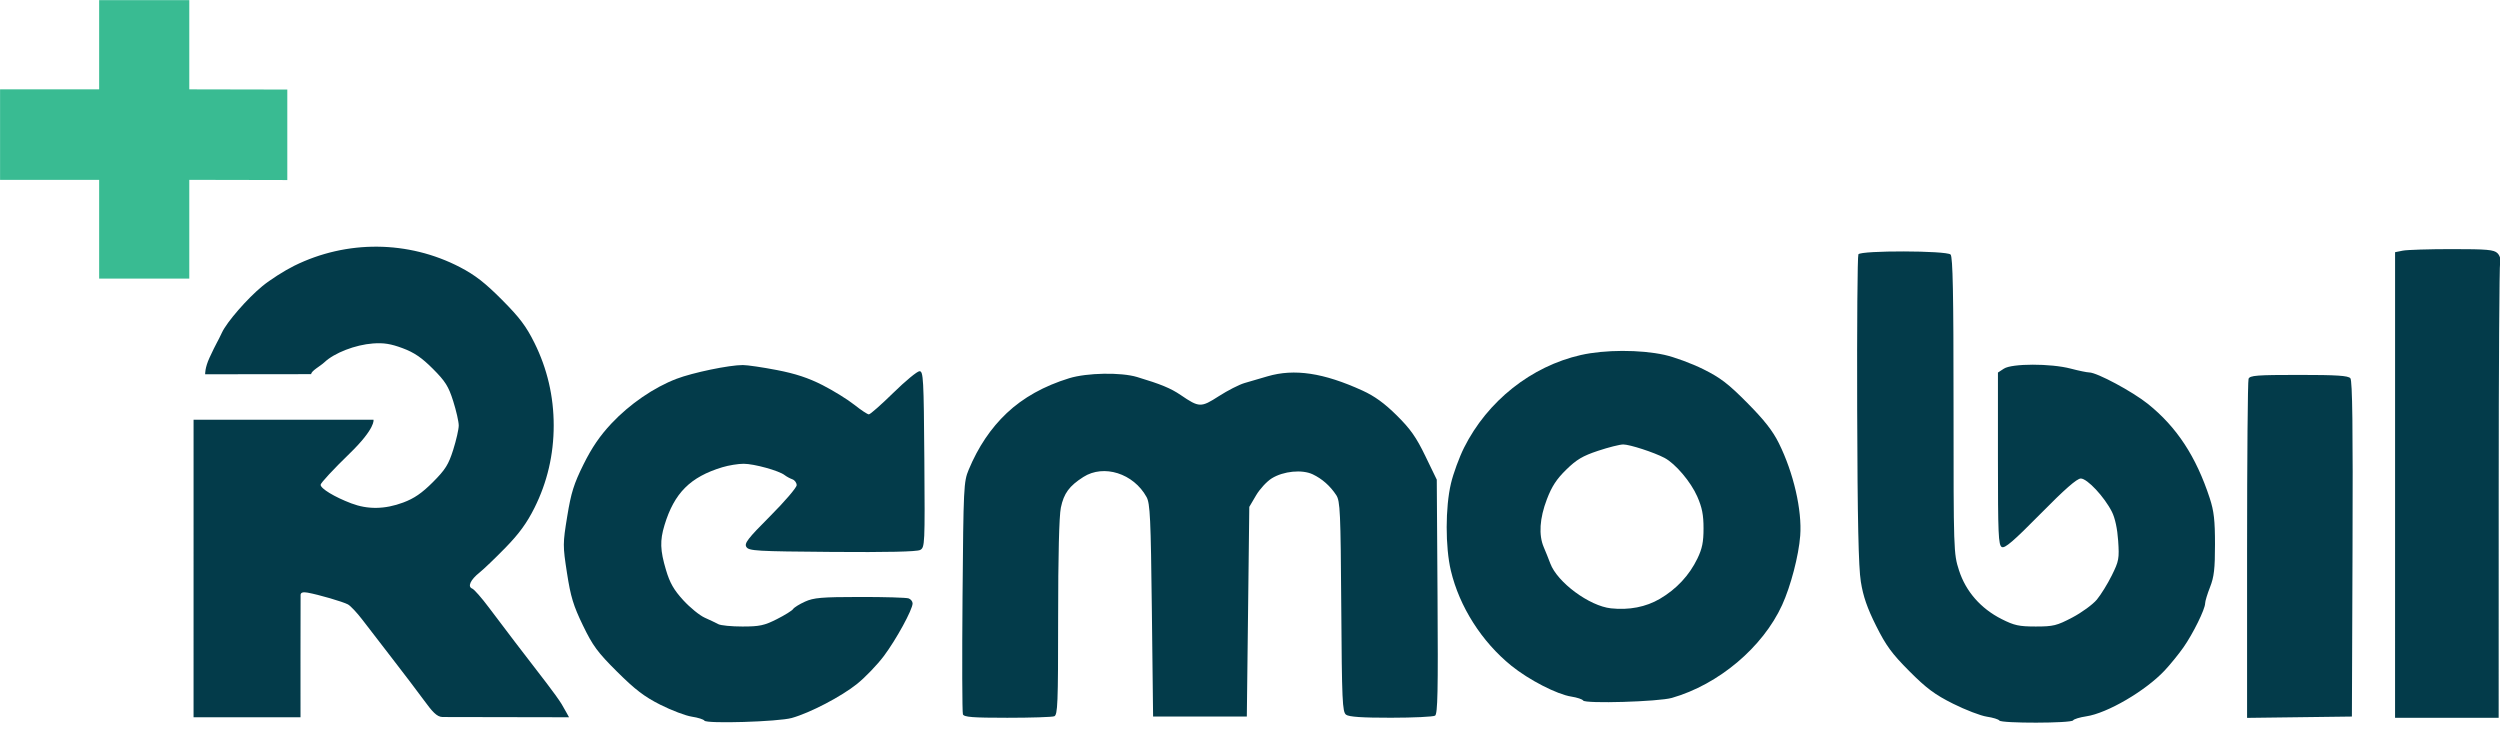
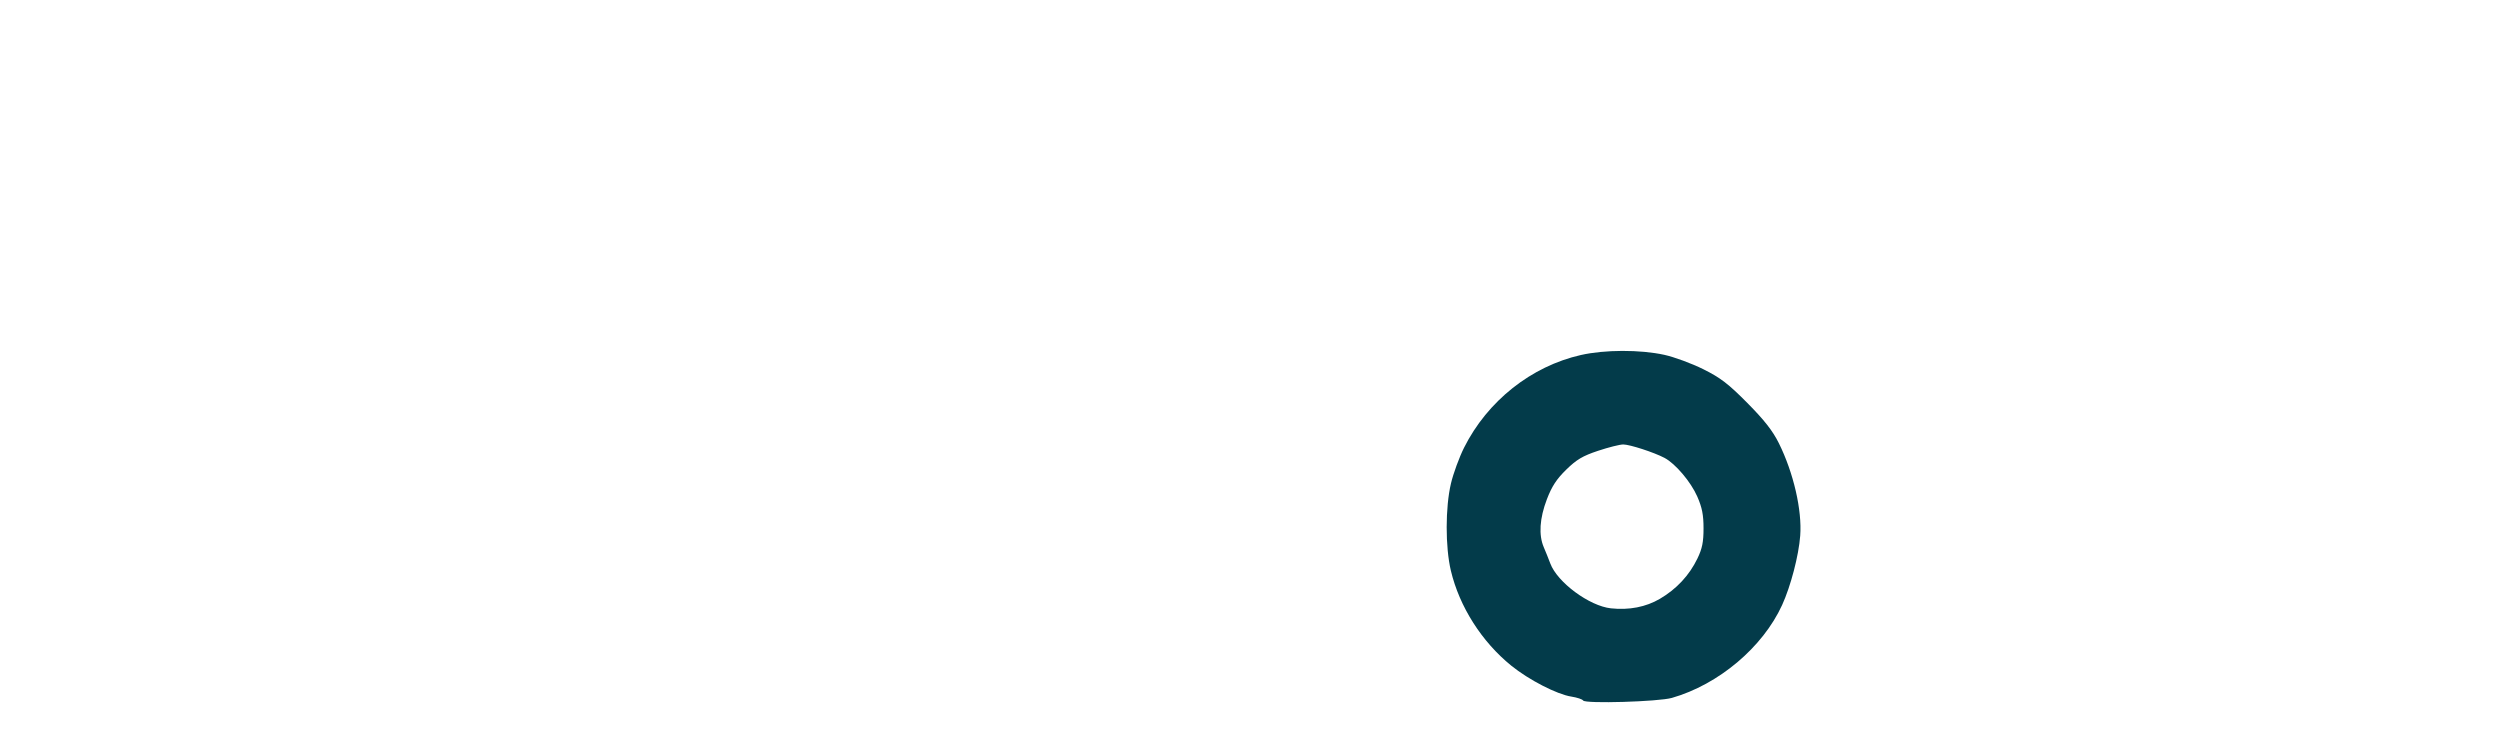
<svg xmlns="http://www.w3.org/2000/svg" xml:space="preserve" style="fill-rule:evenodd;clip-rule:evenodd;stroke-linejoin:round;stroke-miterlimit:2" viewBox="0 0 150 44">
-   <path d="M323.475 623.941v-53.365h-53.558v-48.917h53.558v-48.235l48.724.011v48.225l52.982.106v48.916l-52.982-.106v53.365z" style="fill:#39bb92;fill-rule:nonzero" transform="matrix(.111 0 0 .111 -29.957 -52.543)" />
-   <path d="M1564.52 735.514V609.681l4.16-.833c2.29-.459 14.25-.834 26.57-.834 19.04 0 22.74.331 24.61 2.199 1.31 1.319 1.89 3.32 1.44 5-.41 1.541-.76 57.551-.77 124.468l-.02 121.667h-56zM1484.52 770.816c0-49.821.36-91.533.8-92.693.7-1.825 4.37-2.109 27.17-2.109 20.61 0 26.69.396 27.87 1.815 1.09 1.318 1.41 26.577 1.16 92.333l-.34 90.519-56.66.72zM790.378 859.472c-.396-1.032-.488-29.682-.205-63.667.493-59.272.629-62.067 3.336-68.561q7.66-18.385 20.543-30.563c8.86-8.375 20.191-14.705 33.796-18.879 9.61-2.948 27.945-3.273 36.667-.65 12.809 3.853 18.205 6.08 23.566 9.73 10.039 6.833 10.939 6.861 20.623.63 4.773-3.071 11.033-6.268 13.911-7.104s8.452-2.466 12.386-3.623c14.526-4.272 30.321-1.904 51.369 7.703 6.52 2.979 11.88 6.856 18.48 13.389 7.41 7.325 10.56 11.798 15.48 21.978l6.19 12.781.41 63.226c.34 51.085.08 63.438-1.33 64.335-.96.61-11.69 1.119-23.83 1.13-15.62.015-22.725-.467-24.289-1.646-1.987-1.498-2.249-7.403-2.589-58.394-.341-51.312-.599-57.067-2.702-60.274-3.262-4.975-7.611-8.826-12.706-11.253-5.742-2.735-15.819-1.753-22.148 2.159-2.664 1.646-6.489 5.792-8.5 9.211l-3.654 6.218-.667 56.666-.667 56.667h-50.666l-.667-57.333c-.582-50.024-.948-57.844-2.873-61.334-7.042-12.765-23.126-17.863-34.154-10.826-7.624 4.865-10.546 8.844-12.161 16.559-.938 4.483-1.479 26.239-1.479 59.524 0 46.605-.235 52.548-2.109 53.267-1.16.445-12.579.81-25.375.81-18.768 0-23.405-.363-23.986-1.876M374.515 700.233h97.258s1.348 4.47-13.056 18.423c-8.545 8.278-15.535 15.81-15.535 16.739 0 2.061 7.464 6.586 16.573 10.048 8.918 3.39 18.17 3.248 28.041-.429 5.953-2.218 10.138-5.088 16.052-11.009 6.751-6.758 8.469-9.488 11-17.476 1.65-5.206 3-11.138 3-13.181 0-2.044-1.35-7.976-3-13.182-2.531-7.988-4.249-10.718-11-17.476-6.011-6.018-10.077-8.784-16.355-11.126-6.322-2.359-10.216-2.979-16-2.549-9.559.712-20.87 5.089-26.221 10.146-2.25 2.127-7.158 4.646-7.19 6.445l-57.3.063s-.233-3.378 2.38-9.015c1.522-3.285 3.28-6.873 3.906-7.973s1.884-3.604 2.796-5.564c2.66-5.717 13.625-18.321 21.807-25.067 4.157-3.427 11.929-8.393 17.272-11.034 28.344-14.016 61.655-13.731 89.572.766 8.078 4.194 13.579 8.465 22.667 17.594 9.576 9.621 13.13 14.336 17.599 23.347 6.925 13.965 10.401 28.876 10.401 44.625 0 15.777-3.486 30.702-10.401 44.532-4.086 8.171-8.303 13.971-15.599 21.454-5.5 5.641-11.834 11.715-14.074 13.497-4.937 3.927-6.645 7.658-3.975 8.682 1.048.403 5.118 5.03 9.044 10.283 7.146 9.561 20.539 27.111 31.201 40.885 3.122 4.033 6.852 9.231 8.044 11.206 1.289 2.137 4.047 7.188 4.047 7.188l-68.391-.131c-3.15-.083-5.593-2.996-10.197-9.28-3.351-4.574-10.977-14.616-16.947-22.316-5.971-7.7-13.238-17.132-16.15-20.96s-6.439-7.573-7.839-8.322c-2.724-1.458-15.72-5.252-21.763-6.353-2.497-.455-3.715-.088-3.818 1.15-.082 1-.041 66.212-.041 66.212h-57.815zM1350.61 862.835c-.4-.649-3.45-1.588-6.78-2.088-3.34-.499-11.54-3.652-18.24-7.007-9.88-4.943-14.35-8.273-23.63-17.579-9.45-9.478-12.58-13.755-17.97-24.528-4.81-9.624-6.98-15.881-8.25-23.841-1.26-7.855-1.8-33.214-1.98-93.137-.14-45.289.16-83.011.66-83.826 1.33-2.151 47.67-2.041 49.83.119 1.21 1.208 1.6 21.149 1.6 81.572 0 78.873.04 80.097 2.95 89.127 3.67 11.405 11.73 20.629 23.01 26.337 6.86 3.47 9.43 4.03 18.47 4.03 9.52 0 11.39-.461 19.78-4.868 5.09-2.677 11.05-7.027 13.25-9.667 2.19-2.639 5.84-8.539 8.1-13.11 3.82-7.706 4.07-9.067 3.43-18.667-.44-6.542-1.68-12.318-3.38-15.688-4.08-8.095-13.34-18-16.82-18-2.08 0-8.72 5.82-21.8 19.1-14.58 14.792-19.29 18.837-20.91 17.934-1.83-1.023-2.08-6.889-2.08-47.736v-46.57l3.22-2.108c4.32-2.836 25.32-2.86 36.06-.04 4.37 1.148 8.9 2.087 10.07 2.087 4.14 0 23.43 10.353 31.75 17.032 15.6 12.536 26.02 28.433 33.4 50.968 2.26 6.923 2.83 11.943 2.83 24.951 0 13.139-.51 17.59-2.66 23.049-1.47 3.721-2.67 7.68-2.67 8.799 0 3.159-6.57 16.487-11.76 23.868-2.58 3.666-7.14 9.273-10.13 12.46-10.37 11.03-31.05 23.11-42.41 24.772-3.47.507-6.66 1.487-7.08 2.178-.99 1.593-38.88 1.666-39.86.077" style="fill:#033b4a;fill-rule:nonzero" transform="matrix(.111 0 0 .111 -29.957 -52.543)" />
  <path d="M4389.83 2537.85c-30.74.07-61.39 2.91-86.08 8.5-102.61 23.26-193.31 95.2-241.64 191.67-10.03 20.05-22.26 53.4-27.15 74.13-11.7 49.49-11.78 131.37-.18 180.33 17.65 74.46 63.88 147.14 125.12 196.69 36.3 29.37 94.52 59.32 124.22 63.9 11.77 1.81 22.74 5.47 24.39 8.13 4.29 6.94 155.97 2.45 183.52-5.43 96.68-27.67 188.08-104.67 228.08-192.13 17.82-38.99 34.34-102.16 37.45-143.27 4.01-53.01-13.8-130.31-44.13-191.47-12.74-25.68-29.97-47.7-65.19-83.27-39.42-39.81-55.51-52.15-91.19-69.92-23.83-11.86-60.12-25.25-80.64-29.75-25.02-5.48-55.84-8.18-86.58-8.11m1.6 193.54c13.43 0 63.55 16.29 85.26 27.72 22.59 11.89 54.51 49.52 67.87 79.99 9.99 22.8 12.97 37.94 12.97 65.84 0 28.32-2.75 41.92-12.6 62.36-16.82 34.85-43.31 63.3-77.74 83.48-28.89 16.93-63.62 23.69-101.15 19.67-44.73-4.78-111.06-53.85-125.58-92.88-3.45-9.29-9.49-24.33-13.42-33.44-10.9-25.25-8.69-59.81 6.35-99.25 10.18-26.7 20-41.74 40.02-61.32 21.48-21.01 33.99-28.43 65.89-39.05 21.65-7.22 45.11-13.12 52.13-13.12" style="fill:#033b4a;fill-rule:nonzero" transform="matrix(.029 0 0 .029 -29.957 -52.543)" />
-   <path d="M650.65 862.899c-.423-.684-3.477-1.65-6.787-2.146-3.31-.497-10.967-3.394-17.016-6.439-8.626-4.341-13.659-8.181-23.331-17.797-10.629-10.568-13.191-14.037-18.547-25.115-5.157-10.667-6.618-15.47-8.593-28.24-2.302-14.893-2.298-15.88.128-30.751 2.08-12.752 3.581-17.53 8.831-28.109 4.476-9.019 8.887-15.468 15.086-22.056 9.879-10.5 22.906-19.438 35.154-24.121 8.79-3.361 28.477-7.447 35.846-7.44 2.435.003 10.727 1.222 18.427 2.711 10.022 1.938 17.028 4.25 24.656 8.139 5.861 2.988 13.589 7.768 17.174 10.622s7.123 5.191 7.862 5.191 6.696-5.25 13.24-11.667 12.911-11.667 14.15-11.667c2.065 0 2.281 3.951 2.602 47.611.34 46.206.272 47.652-2.279 49.018-1.734.928-17.917 1.287-47.539 1.056-41.022-.321-45.036-.553-46.375-2.675-1.245-1.975.685-4.48 12.856-16.688 7.876-7.901 14.32-15.424 14.32-16.719 0-1.294-1.05-2.727-2.333-3.185-1.284-.457-3.162-1.477-4.173-2.265-3.091-2.408-16.511-6.113-22.161-6.119-2.933-.002-8.121.841-11.53 1.876-17.312 5.254-25.975 13.925-31.238 31.266-2.546 8.386-2.373 13.611.805 24.279 2.083 6.995 4.221 10.738 9.324 16.321 3.642 3.985 8.876 8.245 11.63 9.466s6.051 2.792 7.325 3.489c1.273.698 7.14 1.269 13.038 1.269 9.246 0 11.805-.546 18.587-3.97 4.326-2.184 8.283-4.646 8.793-5.472.511-.826 3.405-2.626 6.431-4.001 4.723-2.144 8.933-2.502 29.726-2.527 13.324-.016 25.174.334 26.334.78 1.16.445 2.109 1.66 2.109 2.7 0 3.321-8.859 19.535-15.538 28.438-3.554 4.738-10.06 11.511-14.458 15.05-8.51 6.849-25.432 15.683-35.338 18.449-7.263 2.028-46.102 3.211-47.198 1.438" style="fill:#033b4a;fill-rule:nonzero" transform="matrix(.111 0 0 .111 -29.957 -52.543)" />
</svg>